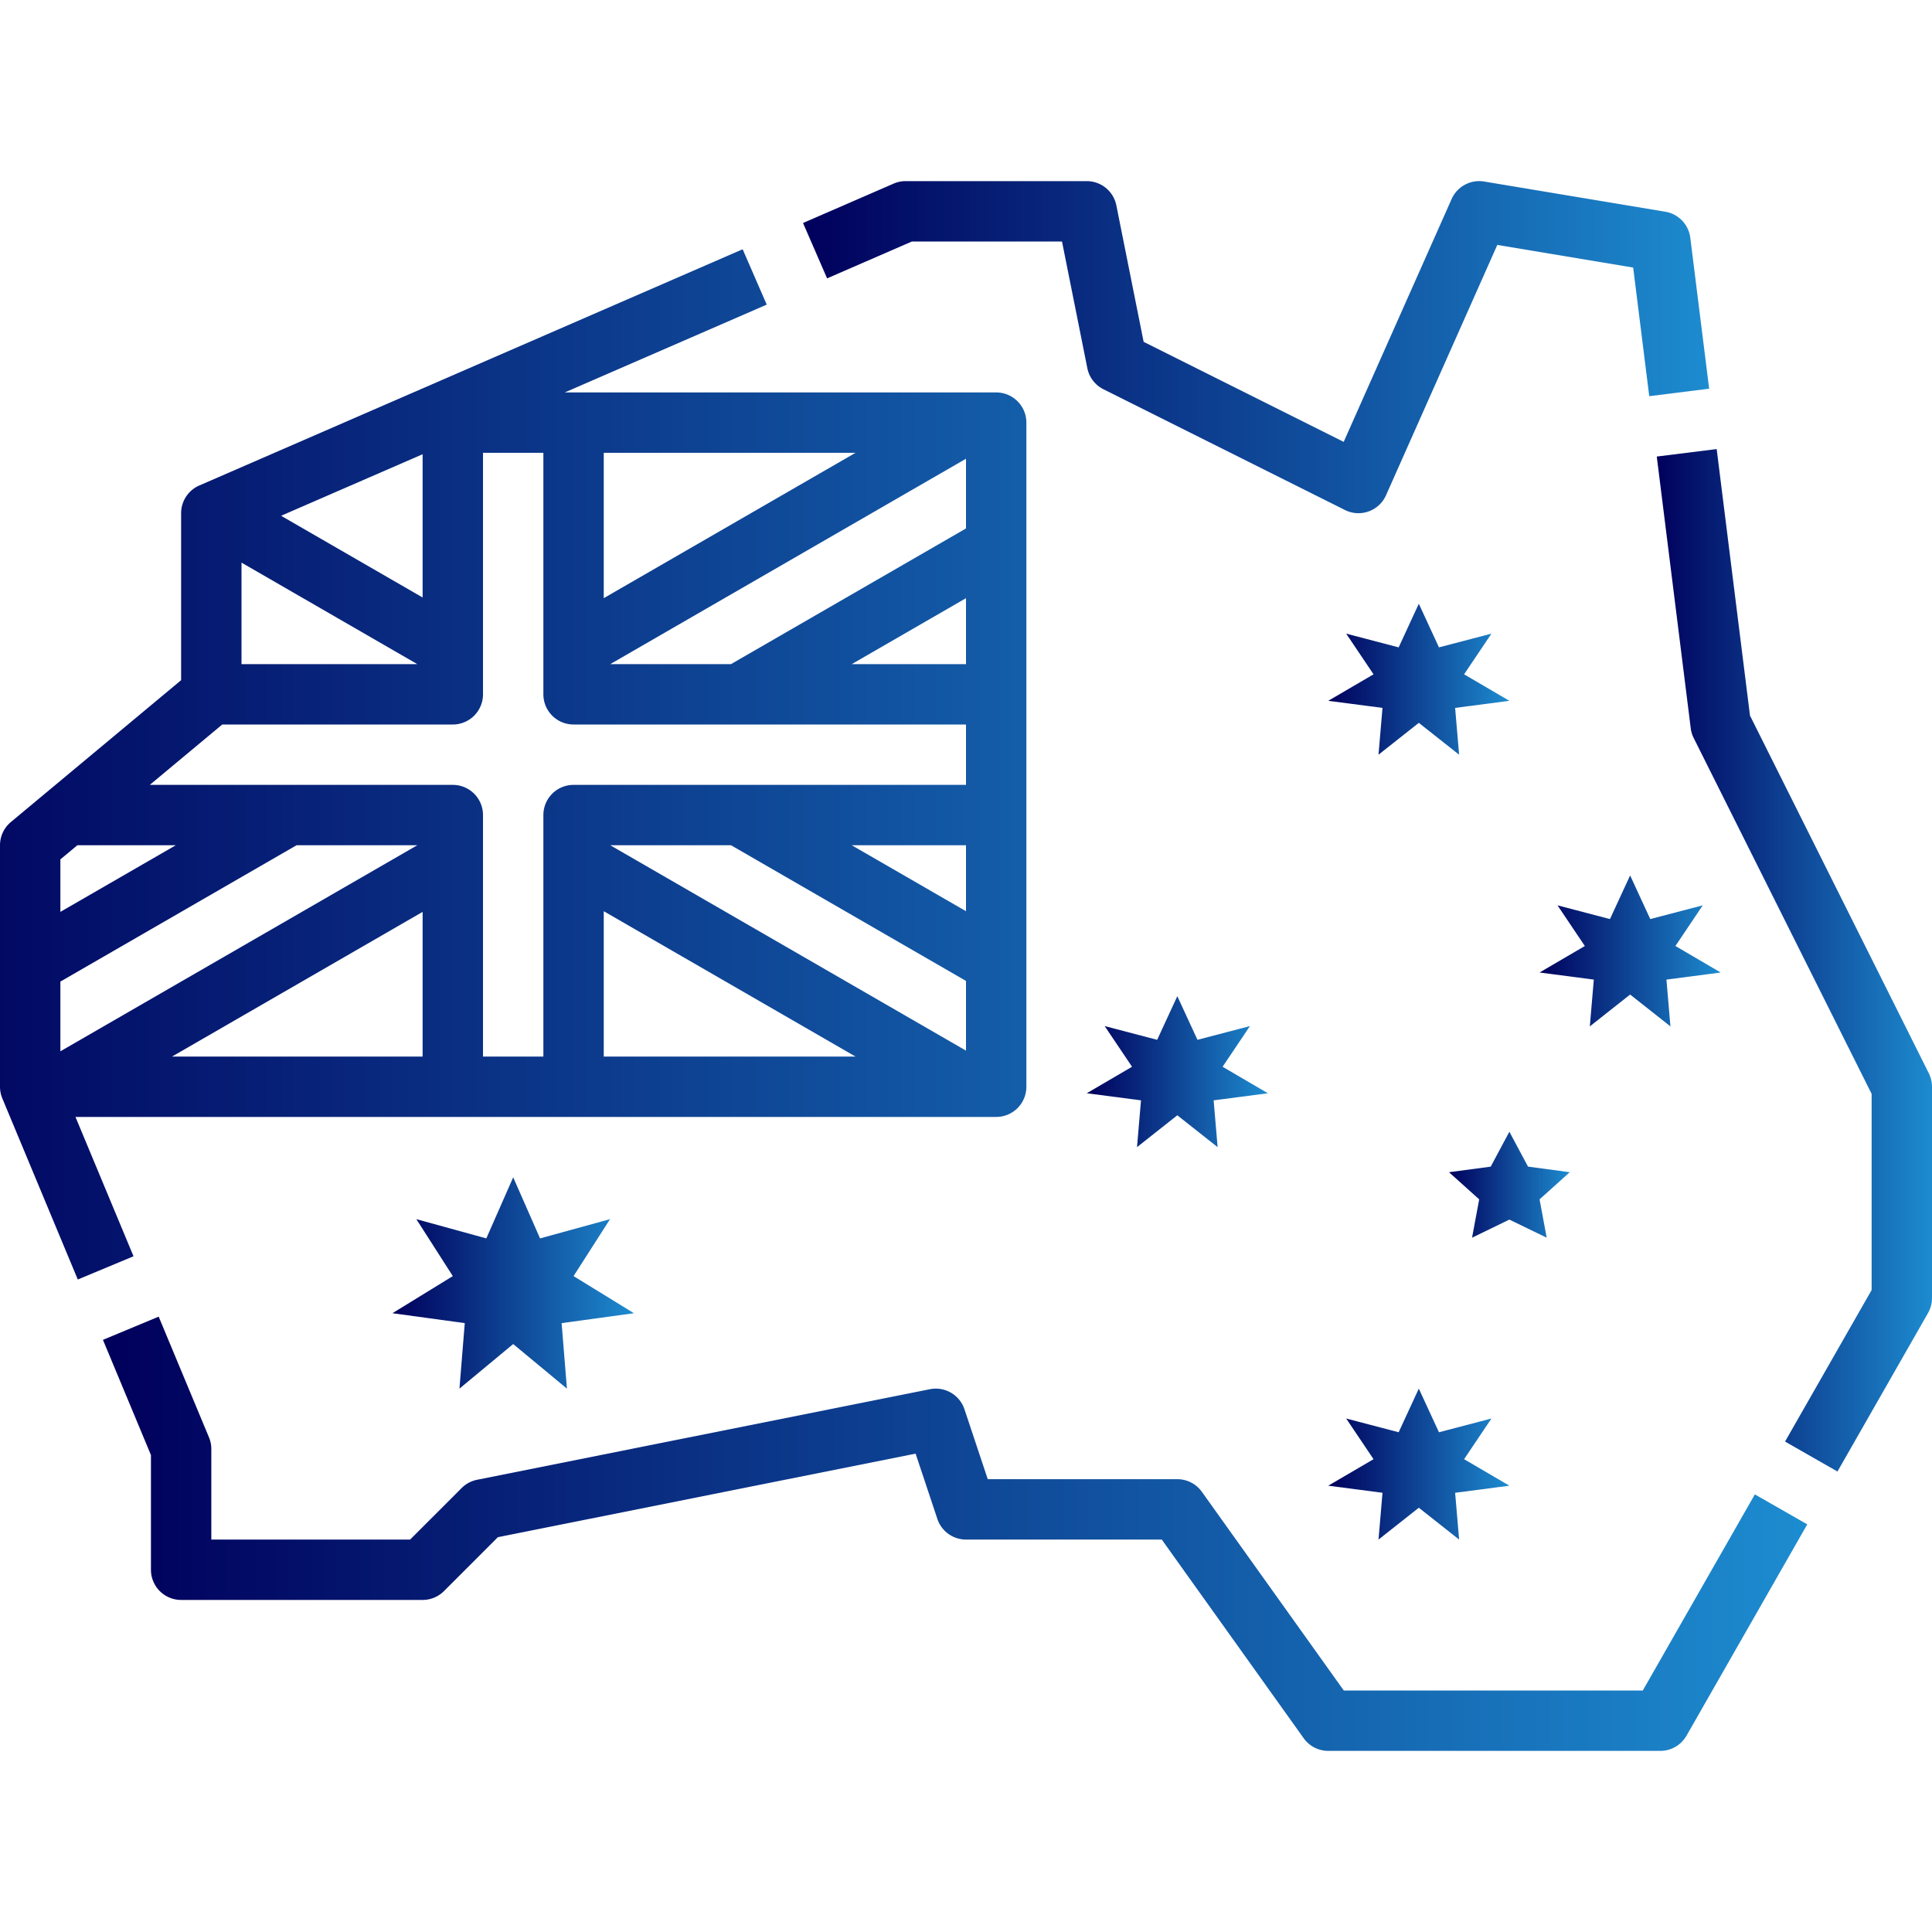
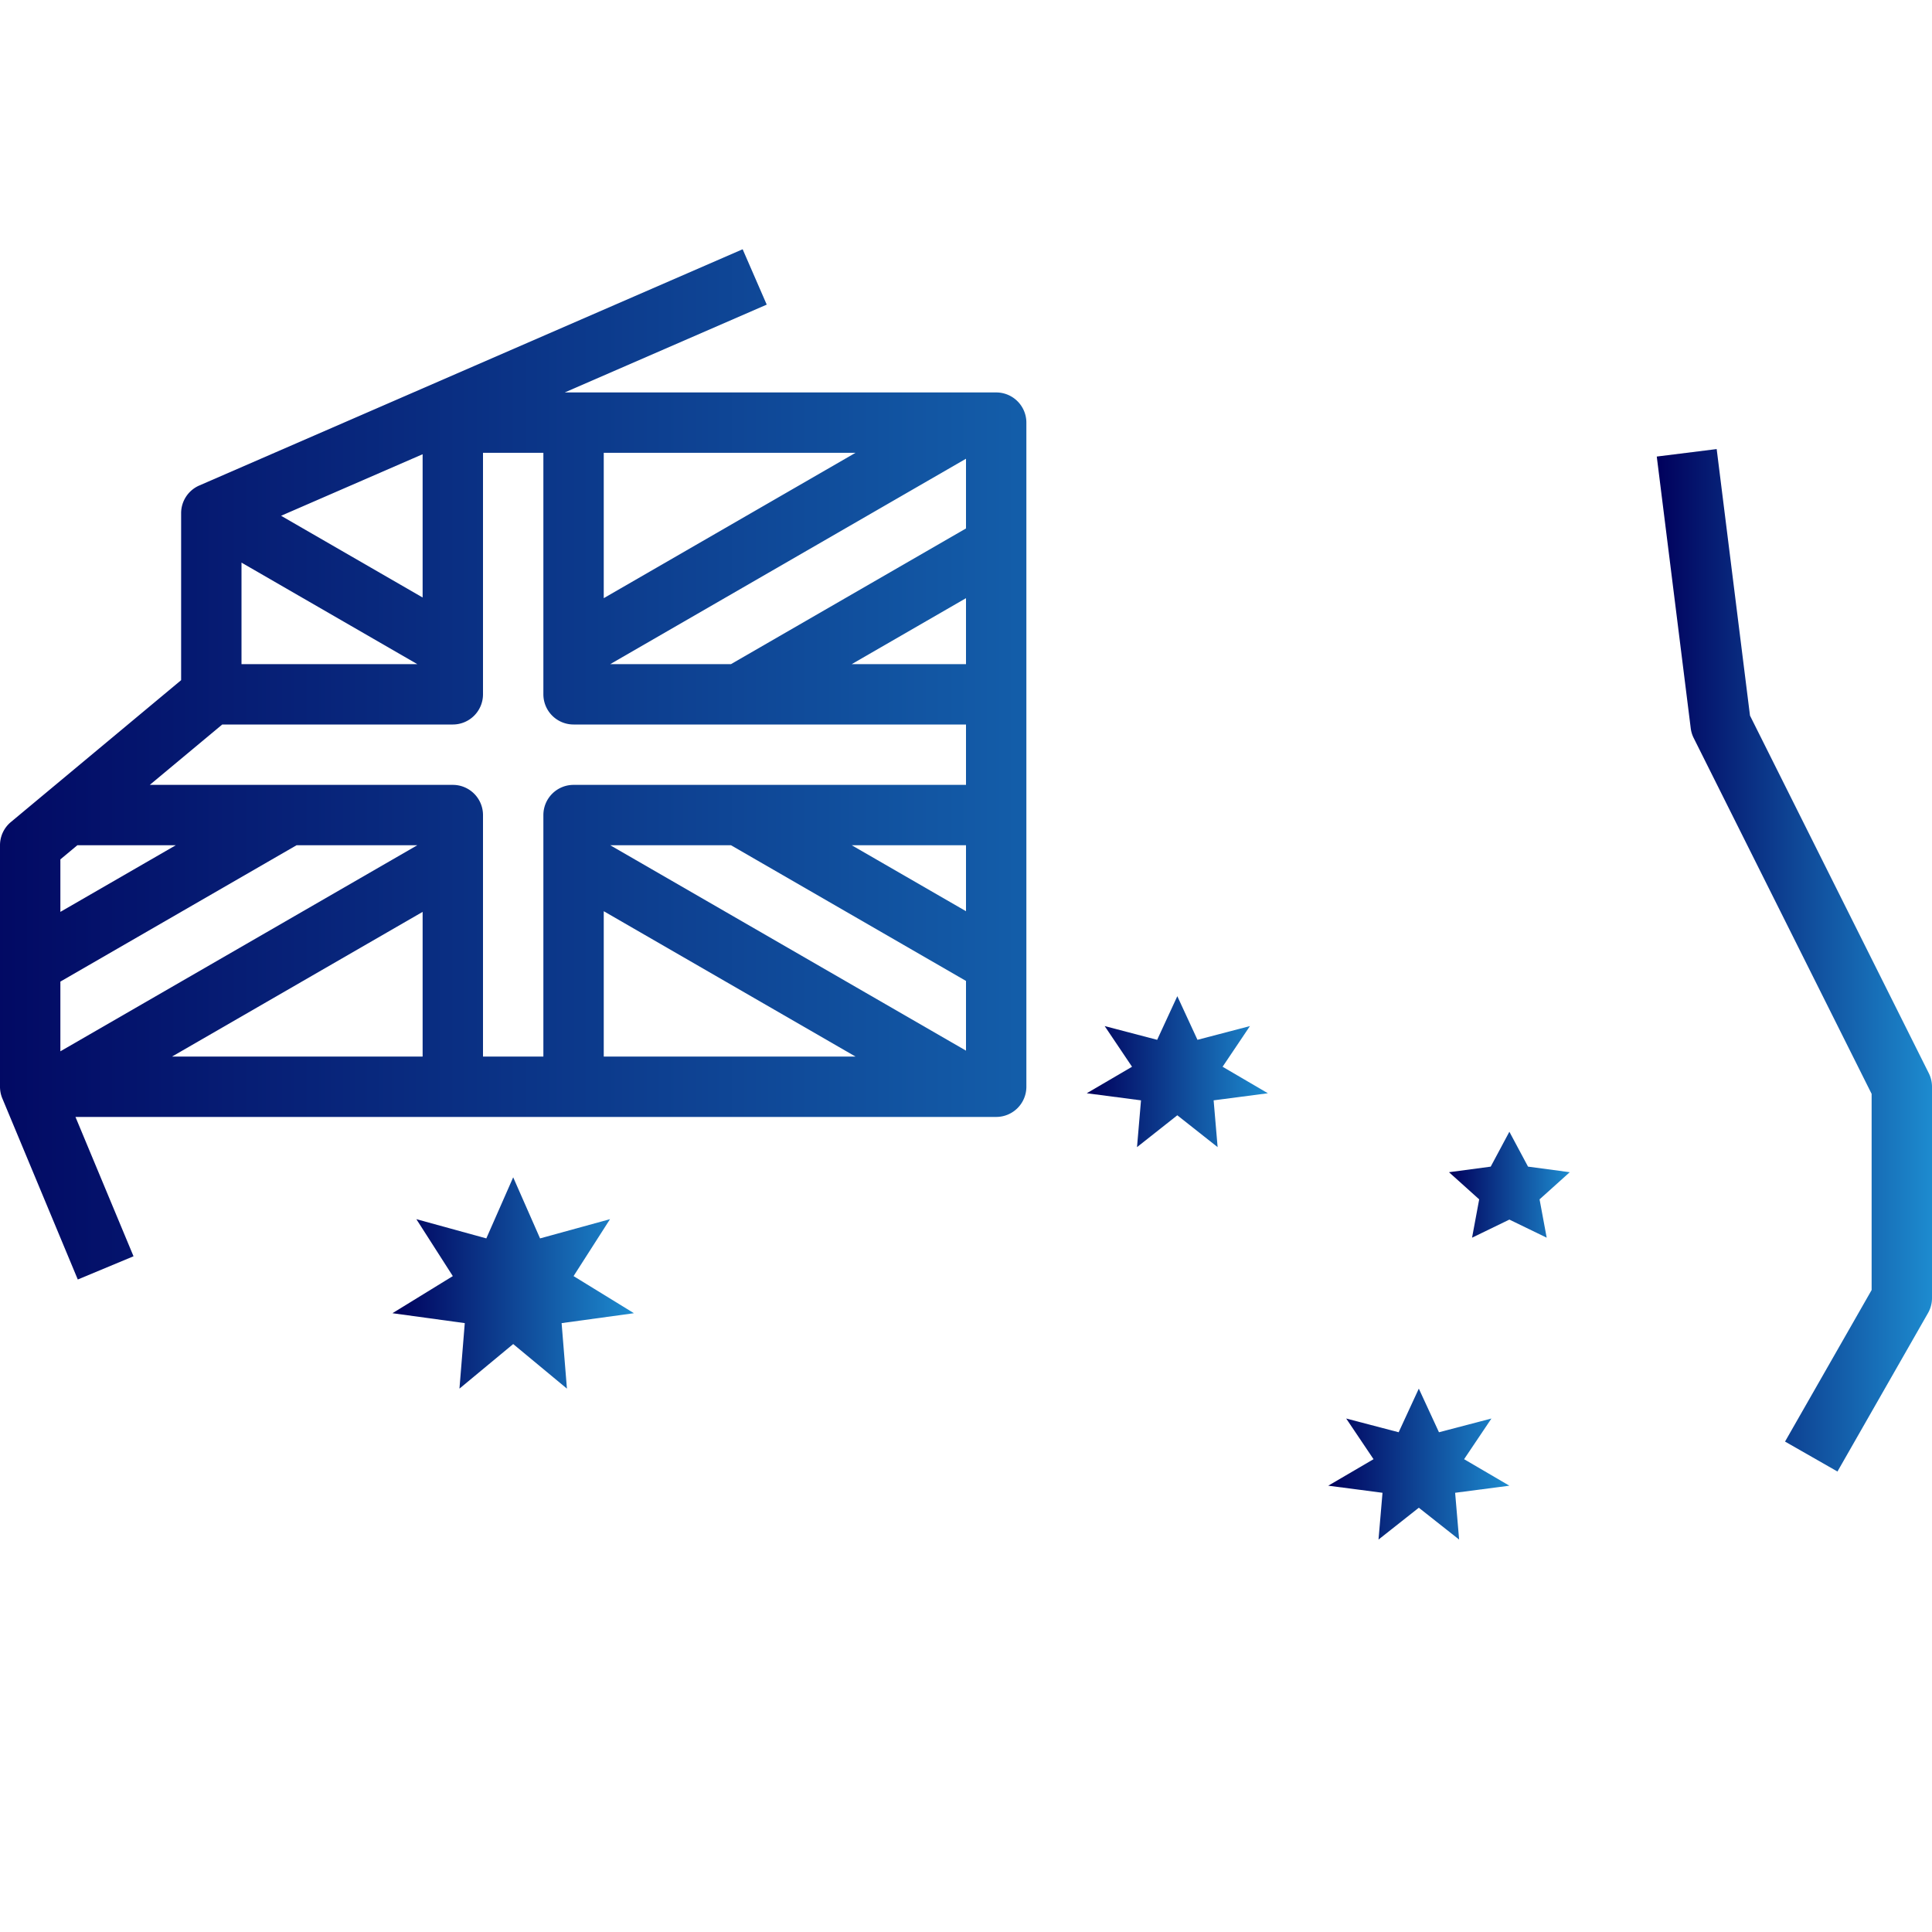
<svg xmlns="http://www.w3.org/2000/svg" id="Line" height="300" viewBox="0 0 512 512" width="300">
  <g transform="matrix(1,0,0,1,0,0)">
    <g>
-       <path d="m435.356 448h-79.239l-37.607-52.65a8 8 0 0 0 -6.51-3.35h-50.234l-6.177-18.53a8 8 0 0 0 -9.158-5.315l-120 24a8 8 0 0 0 -4.088 2.188l-13.656 13.657h-52.687v-24a8.005 8.005 0 0 0 -.615-3.077l-13.334-32-14.769 6.154 12.718 30.523v30.4a8 8 0 0 0 8 8h64a8 8 0 0 0 5.657-2.343l14.287-14.287 110.7-22.141 5.767 17.3a8 8 0 0 0 7.589 5.471h51.883l37.607 52.65a8 8 0 0 0 6.51 3.35h88a8 8 0 0 0 6.945-4.031l32-56-13.892-7.938z" fill="url(#SvgjsLinearGradient1002)" data-original-color="#000000ff" stroke="none" />
      <path d="m511.155 284.422-47.387-94.774-8.83-70.64-15.876 1.984 9 72a7.98 7.98 0 0 0 .783 2.586l47.155 94.311v51.986l-22.946 40.155 13.892 7.938 24-42a8 8 0 0 0 1.054-3.968v-56a7.994 7.994 0 0 0 -.845-3.578z" fill="url(#SvgjsLinearGradient1002)" data-original-color="#000000ff" stroke="none" />
-       <path d="m241.664 64h39.777l6.714 33.569a8 8 0 0 0 4.267 5.586l64 32a8 8 0 0 0 10.889-3.906l29.489-66.339 36.007 6 4.26 34.081 15.876-1.984-5-40a8 8 0 0 0 -6.623-6.9l-48-8a8 8 0 0 0 -8.626 4.642l-28.6 64.35-53.017-26.505-7.232-36.163a8 8 0 0 0 -7.845-6.431h-48a8 8 0 0 0 -3.19.664l-24 10.434 6.38 14.673z" fill="url(#SvgjsLinearGradient1002)" data-original-color="#000000ff" stroke="none" />
      <path d="m.01 288.4a7.981 7.981 0 0 0 .659 2.809l19.946 47.87 14.77-6.154-15.385-36.925h244a8 8 0 0 0 8-8v-176a8 8 0 0 0 -8-8h-114.337l53.527-23.272-6.38-14.673-144 62.609a8 8 0 0 0 -4.81 7.336v44.253l-45.122 37.6a8 8 0 0 0 -2.878 6.147v64q0 .1 0 .2c0 .047 0 .094.005.141zm111.99-130.058-37.511-21.657 37.511-16.309zm-1.415 17.658h-46.585v-26.9zm1.415 104h-66.41l66.41-38.342zm-96-1.392v-18.475l62.585-36.133h32zm0-36.95v-13.911l4.5-3.747h26.085zm112 38.342v-64a8 8 0 0 0 -8-8h-80.3l19.2-16h61.1a8 8 0 0 0 8-8v-64h16v64a8 8 0 0 0 8 8h104v16h-104a8 8 0 0 0 -8 8v64zm33.723-104 94.277-54.431v18.475l-62.277 35.956zm94.277-17.48v17.48h-30.277zm-96 0v-38.52h66.718zm0 82.96 66.718 38.52h-66.718zm96 36.951-94.277-54.431h32l62.277 35.956zm-30.277-54.431h30.277v17.48z" fill="url(#SvgjsLinearGradient1002)" data-original-color="#000000ff" stroke="none" />
      <path d="m404.944 309.167-4.944-9.242-4.944 9.242-11.056 1.482 8 7.193-1.889 10.158 9.889-4.796 9.889 4.796-1.889-10.158 8-7.193z" fill="url(#SvgjsLinearGradient1002)" data-original-color="#000000ff" stroke="none" />
      <path d="m152 338.181 9.662-15.09-18.541 5.097-7.121-16.188-7.121 16.188-18.541-5.097 9.662 15.09-16 9.833 19.169 2.628-1.41 17.358 14.241-11.812 14.241 11.812-1.41-17.358 19.169-2.628z" fill="url(#SvgjsLinearGradient1002)" data-original-color="#000000ff" stroke="none" />
      <path d="m324 282.701 7.247-10.779-13.906 3.641-5.341-11.563-5.341 11.563-13.906-3.641 7.247 10.779-12 7.023 14.377 1.878-1.058 12.398 10.681-8.437 10.681 8.437-1.058-12.398 14.377-1.878z" fill="url(#SvgjsLinearGradient1002)" data-original-color="#000000ff" stroke="none" />
-       <path d="m366.377 187.602-1.058 12.398 10.681-8.437 10.681 8.437-1.058-12.398 14.377-1.878-12-7.023 7.247-10.779-13.906 3.641-5.341-11.563-5.341 11.563-13.906-3.641 7.247 10.779-12 7.023z" fill="url(#SvgjsLinearGradient1002)" data-original-color="#000000ff" stroke="none" />
-       <path d="m437.341 243.563-5.341-11.563-5.341 11.563-13.906-3.641 7.247 10.779-12 7.023 14.377 1.878-1.058 12.398 10.681-8.437 10.681 8.437-1.058-12.398 14.377-1.878-12-7.023 7.247-10.779z" fill="url(#SvgjsLinearGradient1002)" data-original-color="#000000ff" stroke="none" />
      <path d="m388 386.701 7.247-10.779-13.906 3.641-5.341-11.563-5.341 11.563-13.906-3.641 7.247 10.779-12 7.023 14.377 1.878-1.058 12.398 10.681-8.437 10.681 8.437-1.058-12.398 14.377-1.878z" fill="url(#SvgjsLinearGradient1002)" data-original-color="#000000ff" stroke="none" />
    </g>
  </g>
  <defs>
    <linearGradient id="SvgjsLinearGradient1002">
      <stop stop-color="#00005cff" offset="0" />
      <stop stop-color="#1d8bcfff" offset="1" />
    </linearGradient>
  </defs>
</svg>